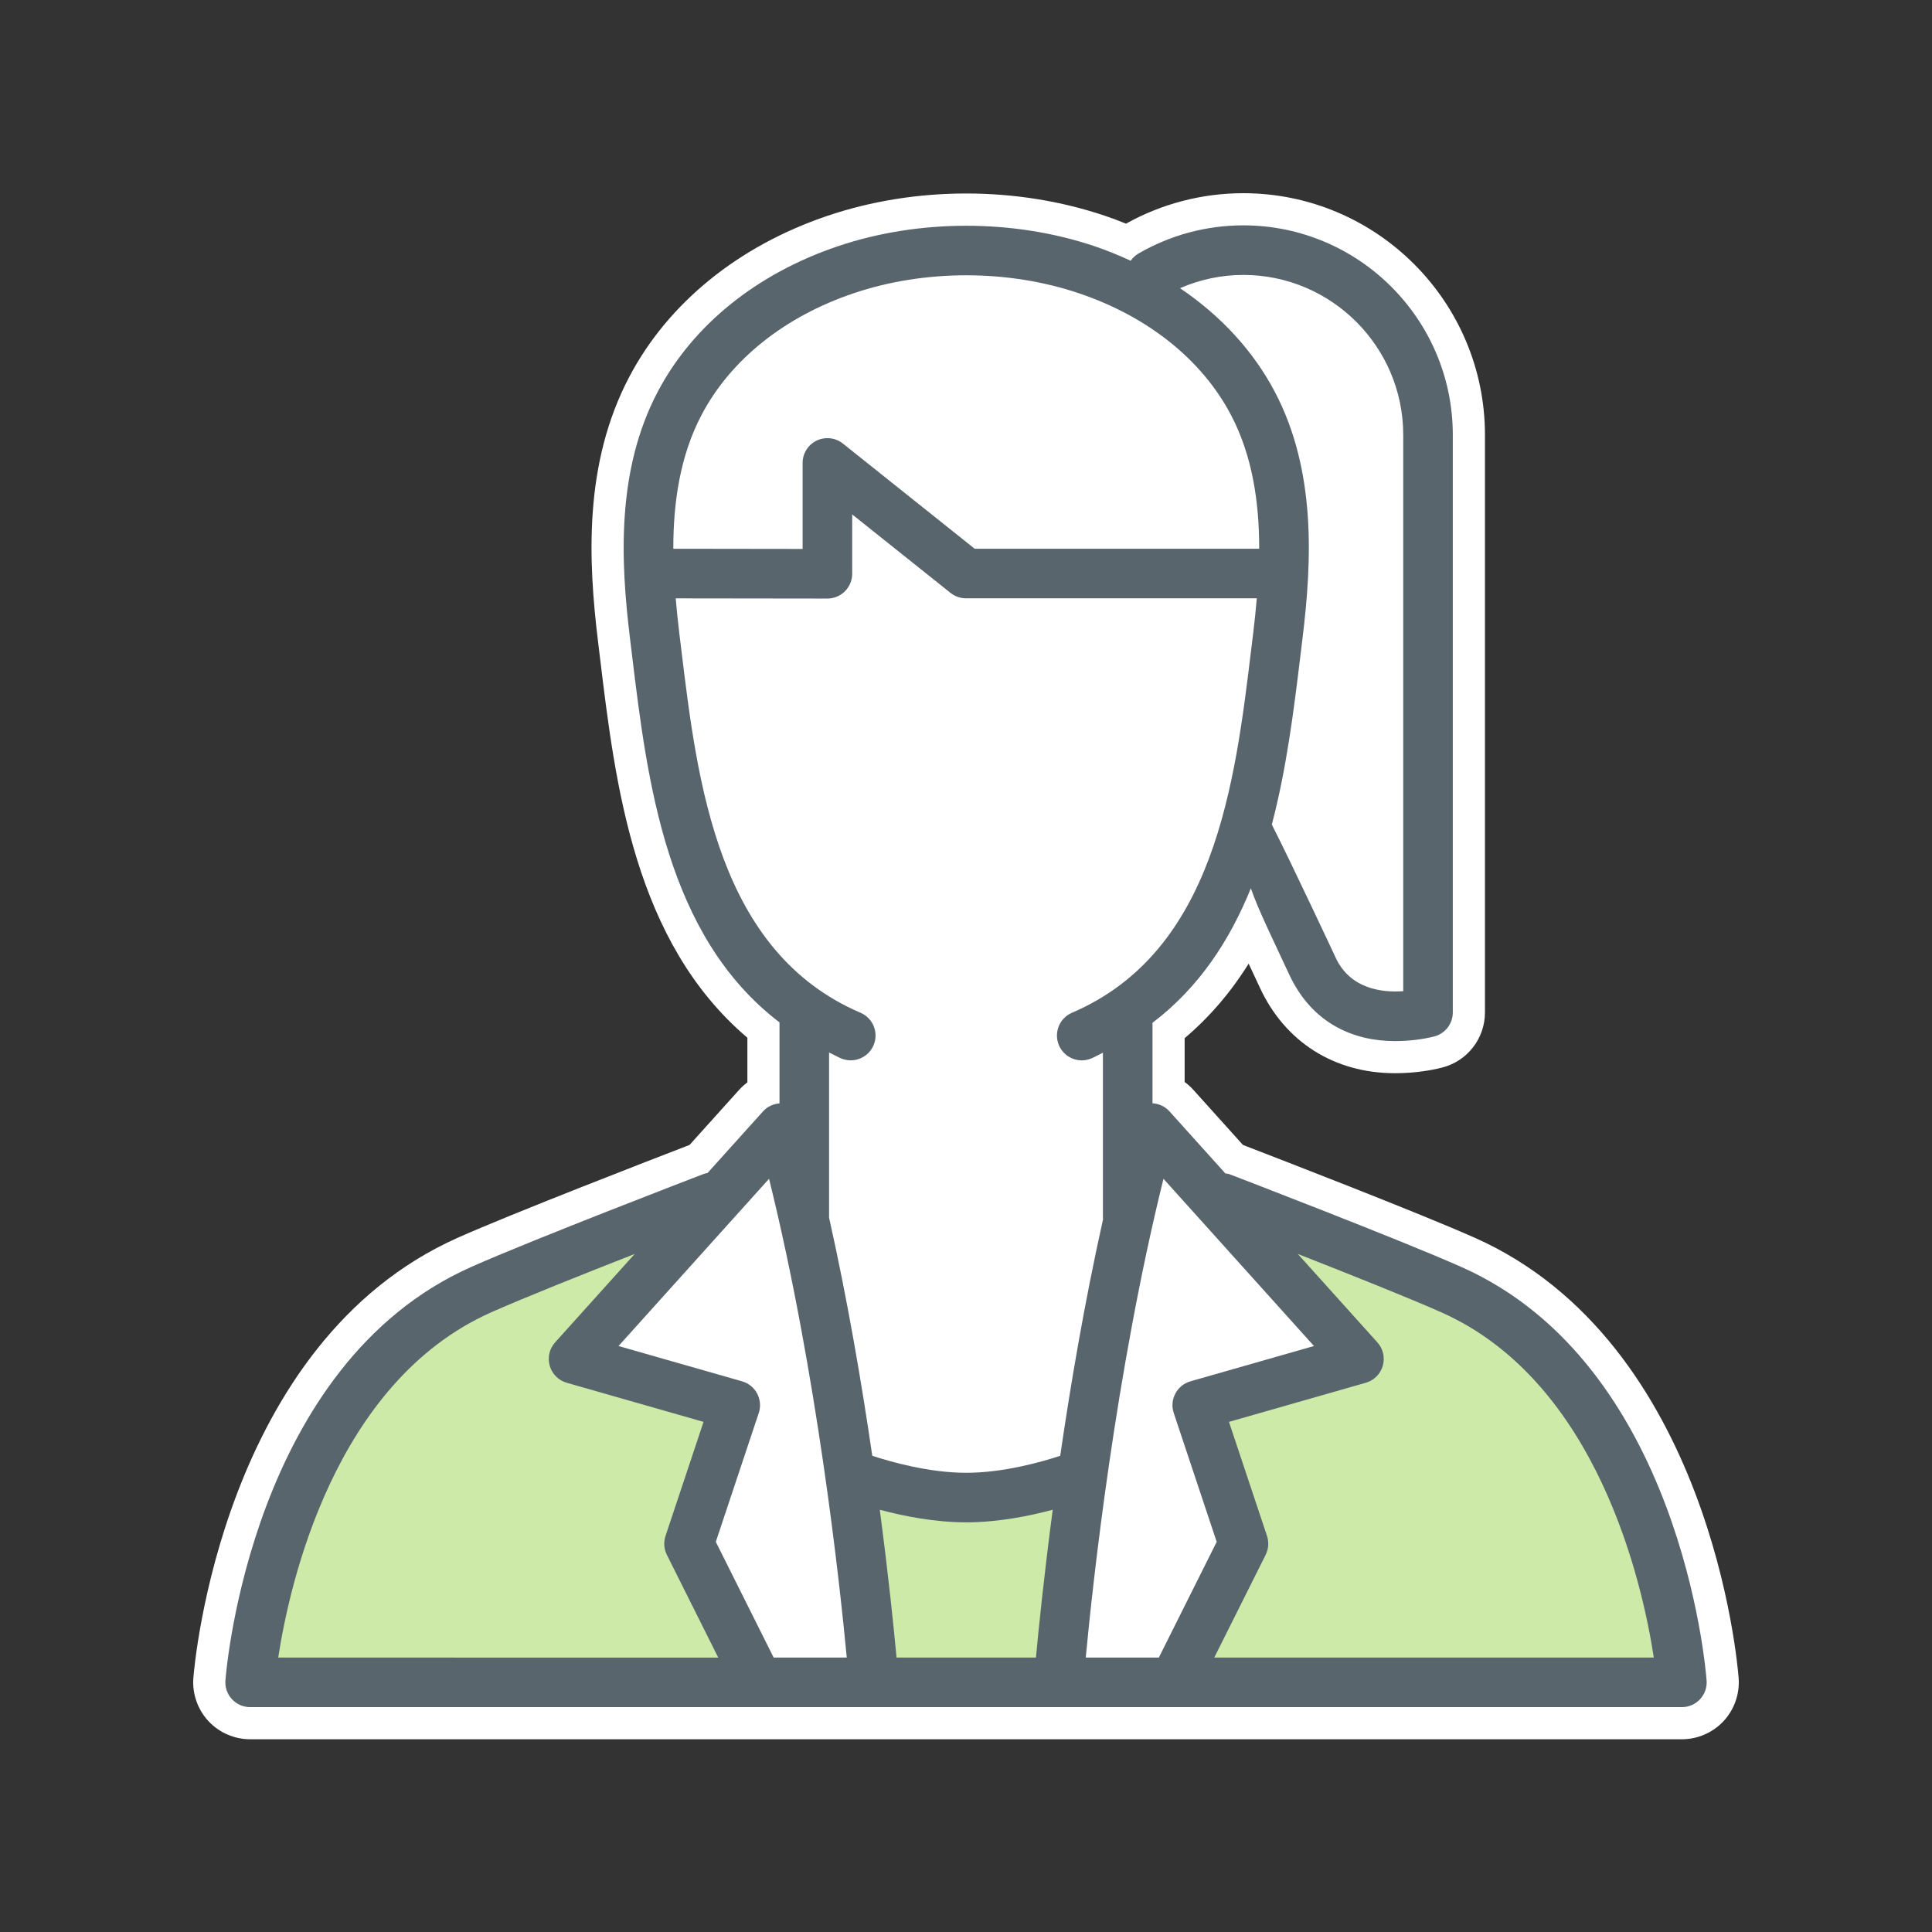
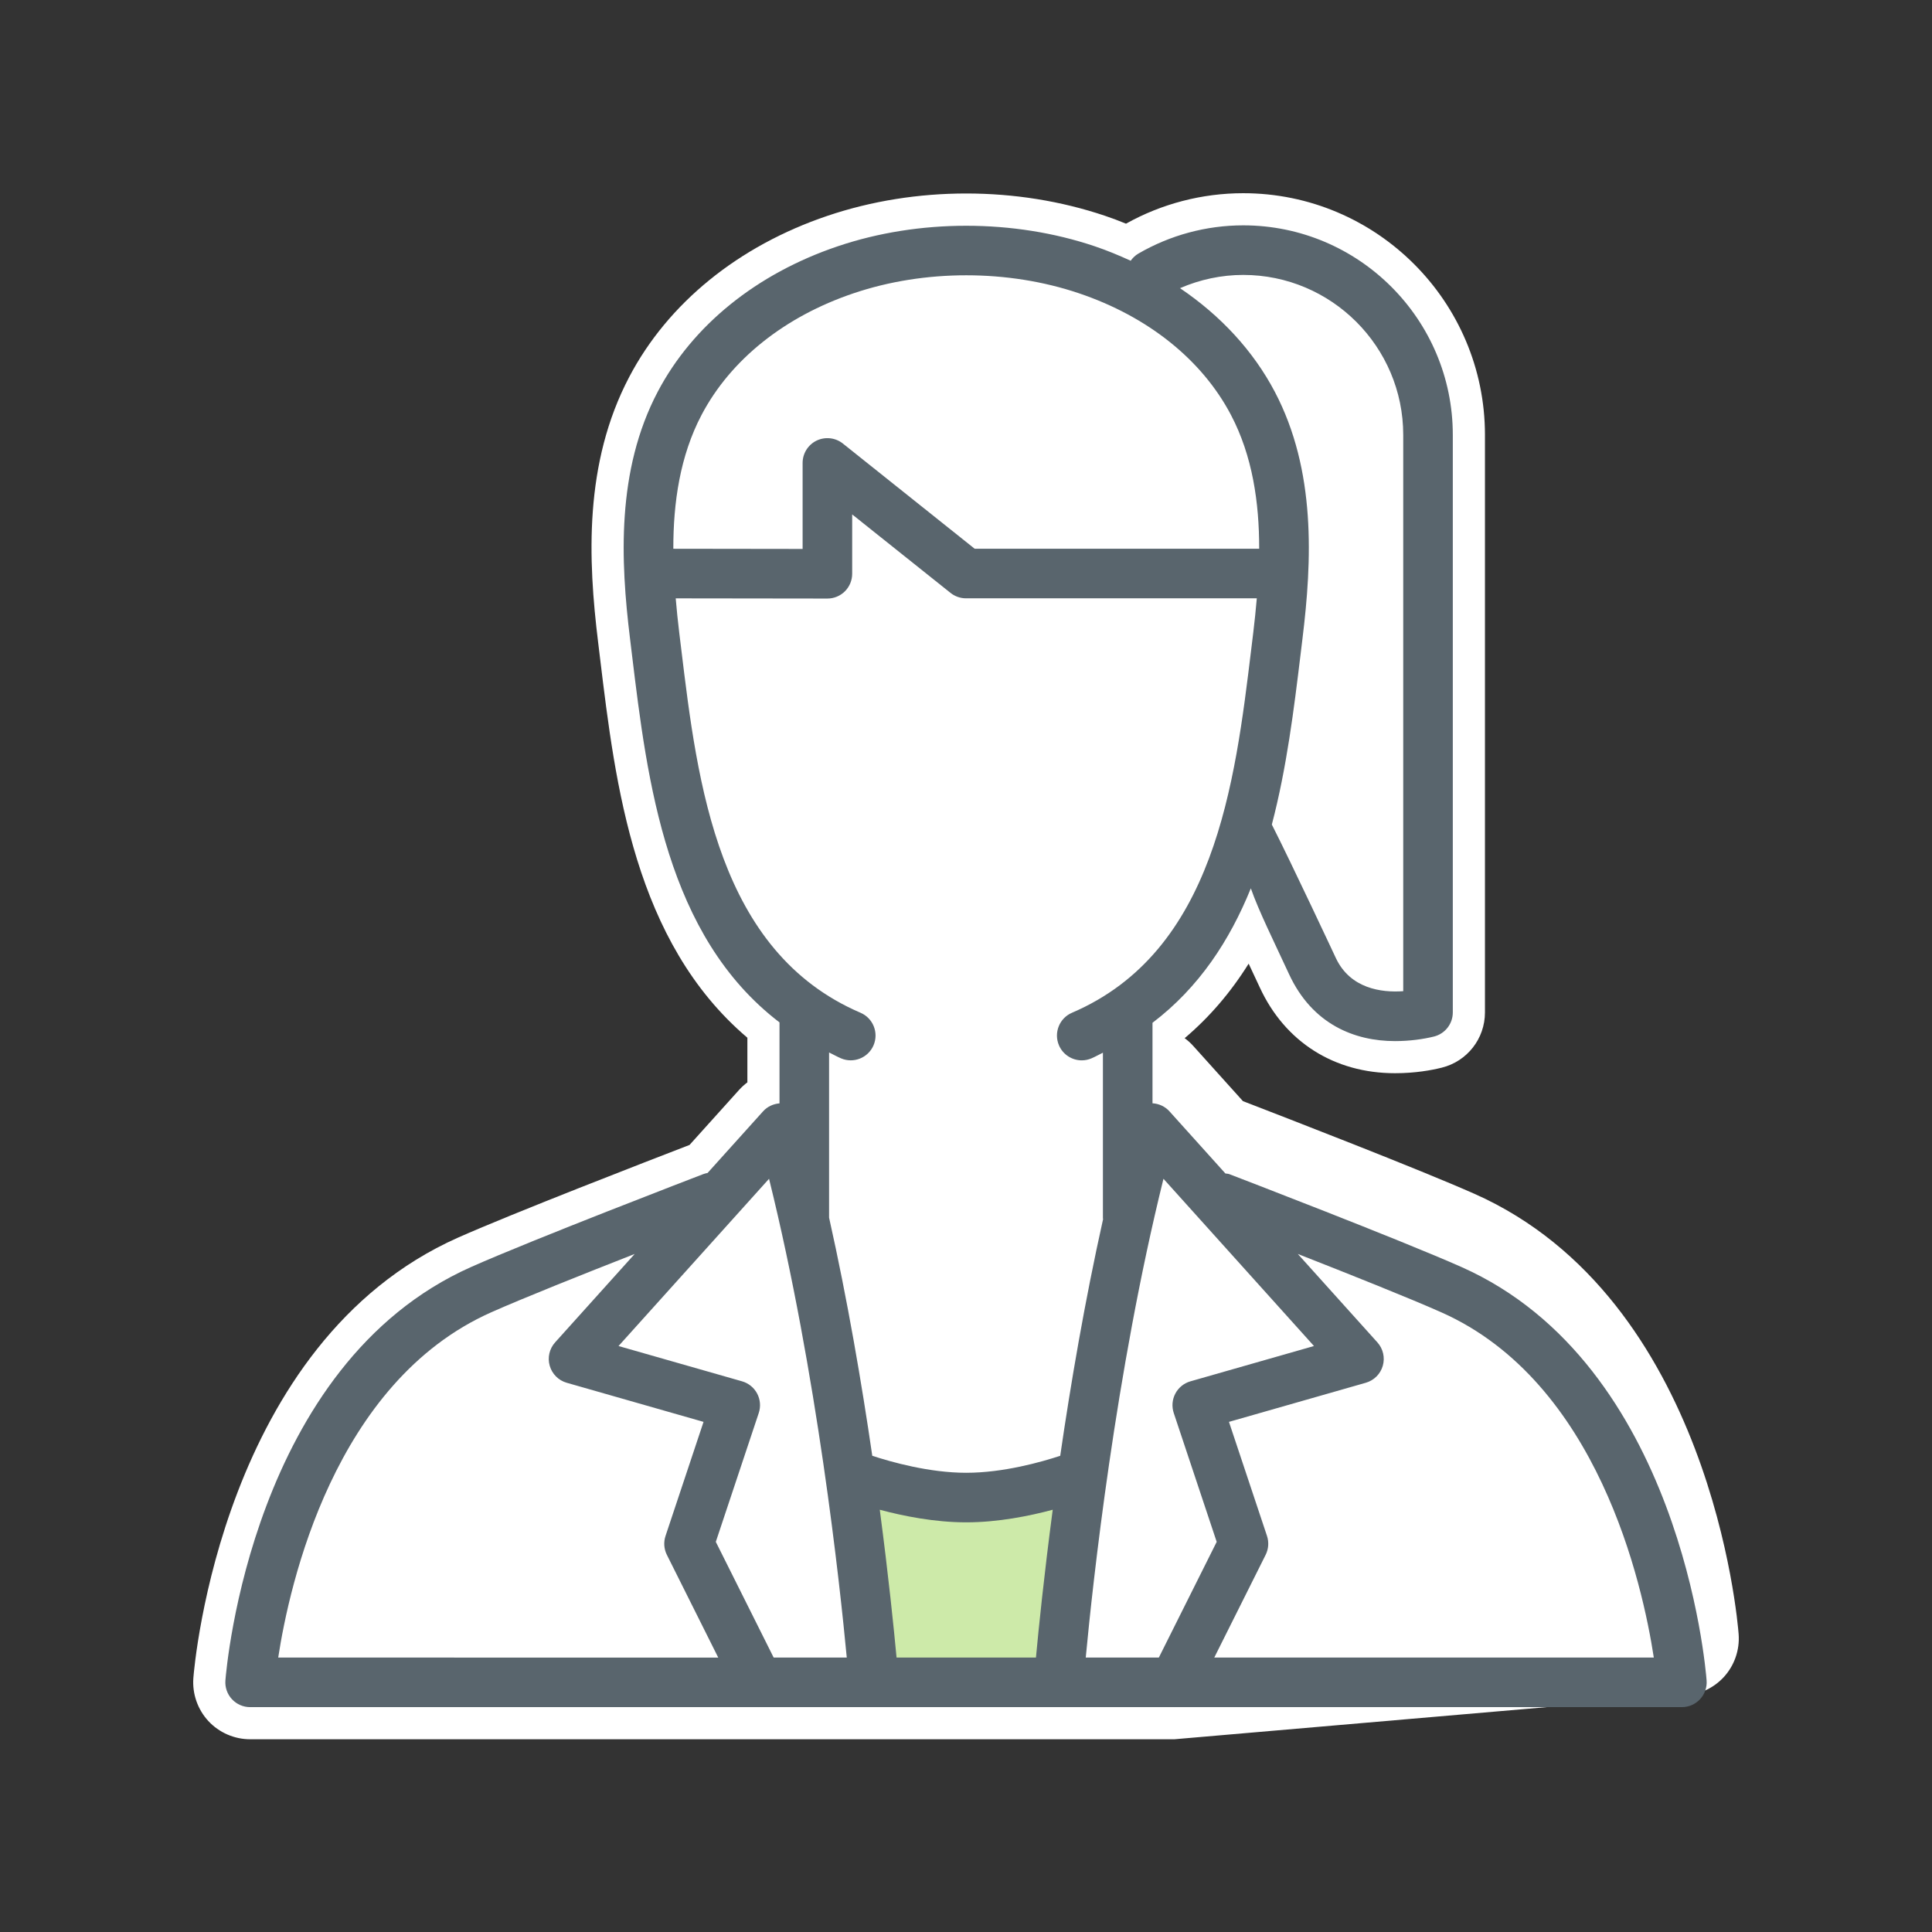
<svg xmlns="http://www.w3.org/2000/svg" height="100" viewBox="0 0 100 100" width="100">
  <rect x="0" y="0" width="100" height="100" fill="#333333" stroke="none" />
  <g fill="none" fill-rule="evenodd" transform="translate(10 9)">
-     <path d="m50.773 81.025-47.826-.001c-.819 0-1.607-.344-2.163-.944-.554-.599-.837-1.41-.776-2.225.056-.711 1.493-17.37 13.699-22.796 2.864-1.272 9.866-3.981 11.983-4.797l2.567-2.851c.131-.144.274-.274.427-.388v-2.31c-5.85-4.971-6.831-13.076-7.624-19.633l-.1-.825c-.526-4.283-.746-9.268 1.612-13.751 2.007-3.818 5.65-6.777 10.257-8.333 4.563-1.542 9.801-1.542 14.37 0 .352.119.707.251 1.083.406 1.847-1.032 3.942-1.577 6.066-1.577 6.9 0 12.513 5.613 12.513 12.511v29.893c0 1.354-.918 2.529-2.233 2.857-.52.131-1.365.288-2.424.288-3.142 0-5.692-1.616-6.995-4.433l-.53-1.133c-.016-.035-.032-.069-.049-.104-.937 1.497-2.035 2.775-3.313 3.857v2.267c.164.119.315.255.453.41l2.565 2.849c2.116.815 9.12 3.525 11.984 4.798v-.001c12.229 5.436 13.62 22.091 13.673 22.798.061.814-.222 1.624-.777 2.224-.558.6-1.345.943-2.162.943z" fill="#fff" />
+     <path d="m50.773 81.025-47.826-.001c-.819 0-1.607-.344-2.163-.944-.554-.599-.837-1.41-.776-2.225.056-.711 1.493-17.37 13.699-22.796 2.864-1.272 9.866-3.981 11.983-4.797l2.567-2.851c.131-.144.274-.274.427-.388v-2.31c-5.85-4.971-6.831-13.076-7.624-19.633l-.1-.825c-.526-4.283-.746-9.268 1.612-13.751 2.007-3.818 5.65-6.777 10.257-8.333 4.563-1.542 9.801-1.542 14.37 0 .352.119.707.251 1.083.406 1.847-1.032 3.942-1.577 6.066-1.577 6.9 0 12.513 5.613 12.513 12.511v29.893c0 1.354-.918 2.529-2.233 2.857-.52.131-1.365.288-2.424.288-3.142 0-5.692-1.616-6.995-4.433l-.53-1.133c-.016-.035-.032-.069-.049-.104-.937 1.497-2.035 2.775-3.313 3.857c.164.119.315.255.453.41l2.565 2.849c2.116.815 9.12 3.525 11.984 4.798v-.001c12.229 5.436 13.62 22.091 13.673 22.798.061.814-.222 1.624-.777 2.224-.558.6-1.345.943-2.162.943z" fill="#fff" />
    <g fill="#cdeaa9" transform="translate(3 54)">
-       <path d="m53.077.243 8.243 2.917 4.924 2.583 5.917 9.4 1.416 9.059-25.5-.001s3.167-6.375 3.25-6.708-1.395-8-1.395-8l6.228-2.417zm-32.045 0-8.244 2.917-4.923 2.583-5.916 9.4-1.417 9.058h25.5s-3.167-6.375-3.25-6.708 1.395-8 1.395-8l-6.228-2.417z" />
      <path d="m31.448 13.591 1.089 10.609h9.786l.875-10.609-4.75.609z" />
    </g>
    <path d="m52.85 76.796 2.659-5.318c.153-.304.177-.657.07-.979l-1.968-5.903 7.081-2.024c.426-.121.759-.454.881-.879s.016-.883-.28-1.212l-4.118-4.576c2.646 1.038 5.788 2.291 7.426 3.02 8.114 3.605 10.421 14.089 11 17.871zm-2.869 0h-3.783c.356-3.786 1.533-14.724 4.023-24.782l7.79 8.656-6.393 1.827c-.337.096-.62.326-.783.635-.163.31-.193.672-.082 1.005l2.223 6.669zm-9.968-9.565c-1.913 0-3.881-.557-4.864-.88-.548-3.756-1.28-8.057-2.236-12.327v-8.549c.208.099.399.212.616.304.65.279 1.405-.023 1.685-.673.279-.652-.022-1.407-.674-1.686-7.384-3.164-8.436-11.86-9.282-18.849l-.101-.828c-.071-.577-.131-1.172-.182-1.772l7.85.01h.001c.34 0 .666-.135.907-.375.241-.241.376-.568.376-.909v-3.071l5.091 4.063c.227.181.509.28.8.28h15.052c-.052.601-.112 1.196-.183 1.774l-.101.828c-.846 6.989-1.898 15.685-9.282 18.849-.652.279-.953 1.034-.674 1.686.208.486.683.778 1.18.778.169 0 .34-.034.505-.105.207-.088.391-.196.59-.292v8.573c0 .014.008.026.009.041-.947 4.246-1.675 8.516-2.219 12.251-.98.323-2.942.879-4.864.879zm3.608 9.565h-7.215c-.137-1.471-.415-4.215-.869-7.652 1.211.325 2.836.652 4.476.652 1.639 0 3.265-.327 4.476-.652-.454 3.437-.732 6.181-.868 7.652zm-13.576 0-2.995-5.99 2.223-6.669c.111-.333.081-.695-.082-1.005-.163-.309-.446-.539-.782-.635l-6.394-1.827 7.791-8.656c2.488 10.054 3.666 20.995 4.023 24.782zm-25.645 0c.58-3.782 2.892-14.257 11.025-17.871 1.638-.729 4.78-1.982 7.426-3.02l-4.118 4.576c-.296.329-.402.787-.279 1.212.122.425.454.758.88.879l7.081 2.024-1.967 5.903c-.108.322-.083.675.069.979l2.659 5.318zm21.914-64.323c1.5-2.852 4.294-5.088 7.867-6.293 3.674-1.242 7.993-1.241 11.665 0 3.572 1.205 6.366 3.44 7.866 6.293 1.12 2.131 1.466 4.542 1.463 6.93h-14.725l-6.823-5.445c-.386-.308-.914-.364-1.357-.154-.444.215-.727.664-.727 1.157v4.452l-6.692-.009c-.002-2.389.343-4.8 1.463-6.931zm28.035-7.243c4.566 0 8.282 3.715 8.282 8.282v28.791c-1.139.084-2.734-.139-3.478-1.695 0 0-2.304-4.926-3.323-6.929.77-2.933 1.146-5.99 1.486-8.798l.1-.825c.494-4.031.71-8.701-1.433-12.778-1.113-2.116-2.799-3.94-4.906-5.362 1.03-.447 2.143-.686 3.272-.686zm11.294 51.35c-3.196-1.421-11.659-4.67-12.018-4.808-.066-.025-.133-.02-.199-.033l-2.893-3.214c-.23-.256-.547-.4-.88-.419v-4.166c2.42-1.838 4.001-4.275 5.09-6.96.397 1.146 1.217 2.797 1.976 4.438 1.206 2.61 3.406 3.469 5.485 3.469.763 0 1.47-.1 2.021-.237.571-.144.972-.657.972-1.246v-29.892c0-5.982-4.867-10.848-10.848-10.848-1.905 0-3.782.506-5.429 1.463-.164.096-.293.224-.396.369-.599-.274-1.214-.531-1.857-.748-4.193-1.416-9.113-1.418-13.307 0-4.2 1.418-7.509 4.092-9.317 7.53-2.143 4.077-1.927 8.747-1.433 12.778l.1.825c.798 6.591 1.776 14.563 7.637 19.038v4.191c-.322.027-.63.166-.853.415l-2.87 3.187c-.074.014-.149.032-.223.06-.359.138-8.822 3.387-12.018 4.808-11.331 5.035-12.664 20.736-12.716 21.401-.027.356.095.708.338.969.243.263.584.411.942.411h26.299c.002 0 .004.001.007.001.002 0 .005-.001.008-.001h21.504c.002 0 .005.001.008.001s.005-.001.007-.001h26.274c.357 0 .697-.148.94-.41.243-.261.366-.612.339-.968-.05-.666-1.358-16.367-12.69-21.403z" fill="#59656d" />
  </g>
</svg>